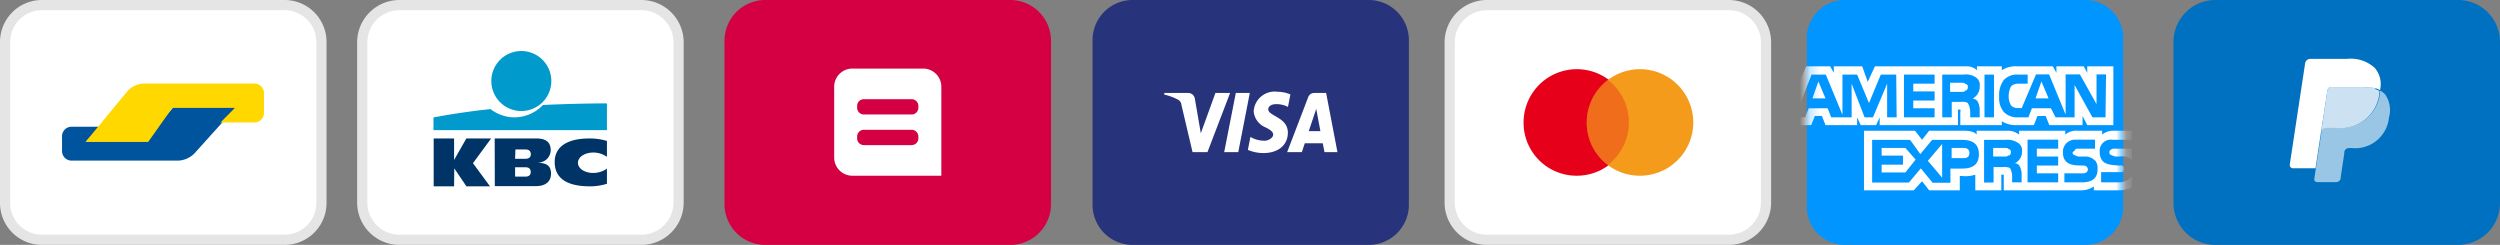
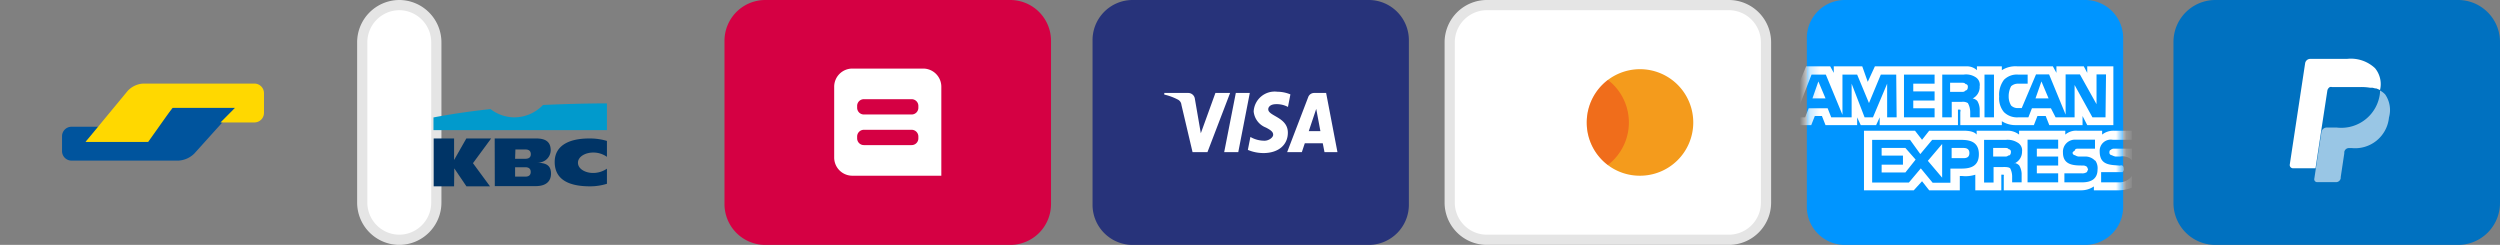
<svg xmlns="http://www.w3.org/2000/svg" id="Laag_1" data-name="Laag 1" viewBox="0 0 245 24">
  <rect x="0" y="0" width="245" height="24" fill="#808080" stroke="none" />
  <defs>
    <style>.cls-1,.cls-2,.cls-6{fill:#fff;}.cls-2{stroke:#e5e5e5;}.cls-3{fill:#00549d;}.cls-11,.cls-13,.cls-14,.cls-3,.cls-4,.cls-6{fill-rule:evenodd;}.cls-4{fill:#ffd800;}.cls-5{fill:#d50043;}.cls-7{fill:#0095ff;}.cls-8{mask:url(#mask);}.cls-11,.cls-9{fill:#e7001a;}.cls-10{fill:#f49b1c;}.cls-11{opacity:0.3;isolation:isolate;}.cls-12{fill:#27337a;}.cls-13{fill:#019acc;}.cls-14{fill:#003466;}.cls-15{fill:#0071c0;}.cls-16{fill:#99c6e5;}.cls-17{fill:#cce2f2;}</style>
    <mask id="mask" x="175.87" y="-4" width="33.06" height="34" maskUnits="userSpaceOnUse">
      <g transform="translate(-445 -193.5)">
        <g id="mask-2">
          <rect id="path-1" class="cls-1" x="622.07" y="189.5" width="31" height="34" rx="8" />
        </g>
      </g>
    </mask>
  </defs>
  <title>Naamloos-1</title>
-   <path class="cls-2" d="M449.1,194h23.8a3.61,3.61,0,0,1,3.6,3.63v15.74a3.61,3.61,0,0,1-3.6,3.63H449.1a3.61,3.61,0,0,1-3.6-3.63V197.63A3.61,3.61,0,0,1,449.1,194Z" transform="translate(-445 -193.5)" />
  <path class="cls-3" d="M451.08,206.86a.93.93,0,0,1,.93-.94h2.85l-1.42,1.43h5.67L462,204h6.14l-4.1,4.55a2.4,2.4,0,0,1-1.55.69H452a.93.93,0,0,1-.92-.94Z" transform="translate(-445 -193.5)" />
  <path class="cls-4" d="M470.87,204.56a.94.94,0,0,1-.93.94h-3.33l1.42-1.43h-6.14l-2.37,3.34h-6.14l4.13-5a2.26,2.26,0,0,1,1.53-.72h10.89a.94.94,0,0,1,.94.94Z" transform="translate(-445 -193.5)" />
  <path class="cls-5" d="M544,193.5H520a4,4,0,0,0-4,4v16a4,4,0,0,0,4,4h24a4,4,0,0,0,4-4v-16A4,4,0,0,0,544,193.5Z" transform="translate(-445 -193.5)" />
  <path class="cls-6" d="M526.75,202a1.78,1.78,0,0,1,1.78-1.78h6.94a1.78,1.78,0,0,1,1.78,1.78v8.72h-8.72a1.78,1.78,0,0,1-1.78-1.78Zm2.25,1.88v.18a.66.66,0,0,0,.67.66h4.66a.66.66,0,0,0,.67-.66v-.18a.66.66,0,0,0-.67-.66h-4.66A.66.66,0,0,0,529,203.91Zm0,3v.18a.66.66,0,0,0,.67.66h4.66a.66.66,0,0,0,.67-.66v-.18a.66.66,0,0,0-.67-.66h-4.66A.66.66,0,0,0,529,206.91Z" transform="translate(-445 -193.5)" />
  <g id="Page-1">
    <g id="amex">
      <path id="Shape" class="cls-7" d="M625.7,193.5h23.74a3.73,3.73,0,0,1,3.63,3.83v16.34a3.73,3.73,0,0,1-3.63,3.83H625.7a3.73,3.73,0,0,1-3.63-3.83V197.33A3.73,3.73,0,0,1,625.7,193.5Z" transform="translate(-445 -193.5)" />
      <g id="Clipped">
        <g id="Group-Clipped">
          <g class="cls-8">
            <g id="Group">
              <g id="Shape-2" data-name="Shape">
                <path class="cls-1" d="M623.9,203.14l-.7-1.66-.58,1.66Zm13.72-.77a.37.37,0,0,1-.35.13h-1.16v-.89h1.16c.12,0,.28,0,.35.13a.23.23,0,0,1,.23.25C637.85,202.21,637.78,202.35,637.62,202.37Zm8.14.77-.7-1.66-.58,1.66ZM630.87,205h-.93v-3.3l-1.39,3.3h-.82l-1.27-3.3V205h-2l-.35-.89h-1.86l-.35.89h-1l1.63-4.19h1.4l1.63,3.94v-3.94H627l1.16,2.79,1.16-2.79h1.51Zm3.72,0h-3v-4.19h3v.89H632.5v.76h2.09v.89H632.5v.76h2.09Zm4.42-3a1.26,1.26,0,0,1-.69,1.15.79.79,0,0,1,.46.25,1.69,1.69,0,0,1,.23.89V205h-.93v-.51a1.82,1.82,0,0,0-.23-.89.93.93,0,0,0-.58-.12h-1V205h-.93v-4.19h2.1a1.72,1.72,0,0,1,1.16.25A.88.88,0,0,1,639,202Zm1.4,3h-.93v-4.19h.93Zm10.93,0h-1.28l-1.75-3.17V205h-1.86l-.46-.89h-1.86l-.35.89h-1a1.83,1.83,0,0,1-1.39-.51,2.09,2.09,0,0,1-.47-1.52,2.43,2.43,0,0,1,.47-1.65,1.78,1.78,0,0,1,1.39-.51h.93v.89h-.93a1,1,0,0,0-.69.25,2.09,2.09,0,0,0-.24,1,1.69,1.69,0,0,0,.24.89.9.9,0,0,0,.69.25h.35l1.4-3.3h1.28l1.62,3.94v-3.94h1.4l1.63,2.92v-2.92h.93Zm-30.47.76h1.63l.35-.89h.7l.35.89H627V205l.35.76h1.51l.35-.76v.76h7.67v-1.52H637c.13,0,.16,0,.11.25v1.27h4.07v-.38a2.46,2.46,0,0,0,1.4.38h1.74l.35-.89h.81l.35.89h3.26v-.89l.46.89h2.56V200h-2.56v.64l-.34-.64h-2.68v.64l-.35-.64h-3.49a2.48,2.48,0,0,0-1.51.38V200h-2.44v.38a1.43,1.43,0,0,0-1-.38h-9l-.7,1.52L627.5,200h-2.79v.64l-.35-.64H622l-1.17,2.79Zm33.06,2.31h-1.74a.43.43,0,0,0-.35.13c-.08,0-.12.11-.12.25a.25.25,0,0,0,.24.26,1.17,1.17,0,0,0,.35.13h.46a1.32,1.32,0,0,1,1.05.25.53.53,0,0,1,.11.13Zm0,2.67a1.51,1.51,0,0,1-1.28.63h-1.74v-1h1.74c.2,0,.32,0,.35,0a.36.36,0,0,0,.12-.38c0-.06,0-.16-.12-.26a.25.25,0,0,0-.23,0c-.92-.08-2,0-2-1.39a1.09,1.09,0,0,1,1.28-1.14h1.86v-.89h-1.74a1.76,1.76,0,0,0-1.16.38v-.38h-2.44a1.61,1.61,0,0,0-1.17.38v-.38h-4.53v.38a1.78,1.78,0,0,0-1.16-.38h-3v.38c-.26-.34-.89-.38-1.28-.38h-3.37l-.7.89-.69-.89h-5v5.84h4.88l.81-.89.7.89h3v-1.4h.24a3.12,3.12,0,0,0,1.28-.13v1.53h2.55v-1.53h.12c.13,0,.15,0,.12.13v1.4h7.55a2.18,2.18,0,0,0,1.28-.38v.38h2.33a3.38,3.38,0,0,0,1.39-.26Zm-3.6-1.52a1.3,1.3,0,0,1,.23.89c0,.84-.52,1.26-1.51,1.26h-1.74v-.88h1.74a.77.77,0,0,0,.47-.13l.11-.25a1.21,1.21,0,0,0-.11-.26.61.61,0,0,0-.35-.13c-.89,0-2,0-2-1.27a1.18,1.18,0,0,1,1.28-1.26h1.86v.88H648.7c-.2,0-.3,0-.35.13s-.19.12-.23.25.13.27.23.26a.75.75,0,0,0,.35.13h.58A1.33,1.33,0,0,1,650.33,209.26Zm-8.49-.51a.39.39,0,0,1-.35.13h-1.16V208h1.16c.12,0,.29,0,.35.12a.24.24,0,0,1,.23.26C642.07,208.58,642,208.72,641.84,208.75Zm.58.76a.82.82,0,0,1,.47.25,1.78,1.78,0,0,1,.23.77v.88h-.93v-.5A1.79,1.79,0,0,0,642,210c-.1-.1-.31-.14-.7-.13h-.93v1.52h-.93v-4.18h2.09a1.84,1.84,0,0,1,1.17.25.87.87,0,0,1,.46.89A1.24,1.24,0,0,1,642.42,209.51Zm1.28-2.28h3v.88h-2.09v.77h2.09v.88h-2.09v.77h2.09v.88h-3ZM637.42,209h-1.16v-1h1.16c.36,0,.58.14.58.5S637.79,209,637.42,209Zm-2.09,1.91-1.4-1.65,1.4-1.65Zm-3.6-.51H629.4v-.76h2.09v-.89H629.4V208h2.33l1,1.14Zm7.2-1.78c0,1.15-.79,1.39-1.62,1.4h-1.17v1.39H634.4L633.24,210l-1.17,1.39h-3.6v-4.18h3.72l1,1.39,1.16-1.39h3C638.12,207.23,638.93,207.45,638.93,208.62Z" transform="translate(-445 -193.5)" />
              </g>
            </g>
          </g>
        </g>
      </g>
    </g>
    <g id="mastercard">
      <path id="Shape-3" data-name="Shape" class="cls-2" d="M590.7,194h23.74a3.65,3.65,0,0,1,3.63,3.67v15.66a3.65,3.65,0,0,1-3.63,3.67H590.7a3.65,3.65,0,0,1-3.63-3.67V197.67A3.65,3.65,0,0,1,590.7,194Z" transform="translate(-445 -193.5)" />
-       <path id="Shape-4" data-name="Shape" class="cls-9" d="M599.47,210.72a5.22,5.22,0,1,0-5.16-5.22A5.19,5.19,0,0,0,599.47,210.72Z" transform="translate(-445 -193.5)" />
      <path id="Shape-5" data-name="Shape" class="cls-10" d="M605.66,210.72a5.22,5.22,0,1,0-5.16-5.22A5.19,5.19,0,0,0,605.66,210.72Z" transform="translate(-445 -193.5)" />
      <path id="Shape-6" data-name="Shape" class="cls-11" d="M602.57,201.33a5.25,5.25,0,0,1,0,8.34,5.24,5.24,0,0,1,0-8.34Z" transform="translate(-445 -193.5)" />
    </g>
    <g id="visa">
      <path id="Shape-7" data-name="Shape" class="cls-12" d="M579.19,193.5H555.94a3.93,3.93,0,0,0-3.87,4v16a3.93,3.93,0,0,0,3.87,4h23.25a3.94,3.94,0,0,0,3.88-4v-16A3.94,3.94,0,0,0,579.19,193.5Z" transform="translate(-445 -193.5)" />
      <path id="Shape-8" data-name="Shape" class="cls-1" d="M567.86,204.42a1.88,1.88,0,0,0,1.2,1.58c.54.28.72.46.71.72s-.42.56-.82.57a2.72,2.72,0,0,1-1.41-.37l-.25,1.27a3.91,3.91,0,0,0,1.53.31c1.44,0,2.39-.78,2.39-2,0-1.53-1.94-1.61-1.92-2.3,0-.2.18-.43.58-.48a2.35,2.35,0,0,1,1.35.26l.24-1.23a3.4,3.4,0,0,0-1.28-.26A2.06,2.06,0,0,0,567.86,204.42Zm5.92-1.81a.62.62,0,0,0-.58.42l-2.06,5.38h1.44l.29-.87h1.76l.17.87h1.27l-1.11-5.8Zm.21,1.56.41,2.18h-1.14Zm-7.88-1.56-1.14,5.8h1.38l1.13-5.8Zm-2,0-1.43,3.95-.58-3.36a.66.66,0,0,0-.63-.59H559.1l0,.16a5.44,5.44,0,0,1,1.35.5.64.64,0,0,1,.33.51l1.09,4.63h1.46l2.22-5.8Z" transform="translate(-445 -193.5)" />
    </g>
  </g>
-   <path class="cls-2" d="M484.13,194h23.74a3.65,3.65,0,0,1,3.63,3.67v15.66a3.65,3.65,0,0,1-3.63,3.67H484.13a3.65,3.65,0,0,1-3.63-3.67V197.67A3.65,3.65,0,0,1,484.13,194Z" transform="translate(-445 -193.5)" />
-   <path class="cls-13" d="M496.08,204.38a2.94,2.94,0,1,0-2.93-2.94A2.94,2.94,0,0,0,496.08,204.38Z" transform="translate(-445 -193.5)" />
+   <path class="cls-2" d="M484.13,194a3.65,3.65,0,0,1,3.63,3.67v15.66a3.65,3.65,0,0,1-3.63,3.67H484.13a3.65,3.65,0,0,1-3.63-3.67V197.67A3.65,3.65,0,0,1,484.13,194Z" transform="translate(-445 -193.5)" />
  <path class="cls-13" d="M495.44,205a3.86,3.86,0,0,1-2.37-.81c-3.2.34-5.59.82-5.59.82v1.24h17v-2.62s-2.95,0-6.27.16A3.89,3.89,0,0,1,495.44,205Z" transform="translate(-445 -193.5)" />
  <path class="cls-14" d="M489.5,211.76h-2v-4.69h2v2.11l1.2-2.11h2.43l-1.78,2.42,1.67,2.27h-2.31L489.52,210Z" transform="translate(-445 -193.5)" />
  <path class="cls-14" d="M504.48,211.51a5.5,5.5,0,0,1-1.66.25c-2,0-3.46-.61-3.46-2.39,0-1.61,1.42-2.3,3.36-2.3a5.89,5.89,0,0,1,1.76.24v1.56a2.29,2.29,0,0,0-1.36-.42c-.74,0-1.48.39-1.48,1s.73,1,1.48,1a2.39,2.39,0,0,0,1.36-.42Z" transform="translate(-445 -193.5)" />
  <path class="cls-14" d="M495.48,209.06h1c.39,0,.54-.18.54-.45s-.15-.46-.51-.46h-1Zm0,1.75h1c.39,0,.53-.19.53-.46s-.14-.46-.53-.46h-1Zm-2-3.74h4.08c1.06,0,1.41.46,1.41,1.17a1.23,1.23,0,0,1-1.31,1.19v0c.68.06,1.34.14,1.34,1.09,0,.62-.35,1.22-1.51,1.22h-4Z" transform="translate(-445 -193.5)" />
  <path class="cls-15" d="M685.9,193.5H662.1a4.11,4.11,0,0,0-4.1,4.13v15.74a4.11,4.11,0,0,0,4.1,4.13h23.8a4.11,4.11,0,0,0,4.1-4.13V197.63A4.11,4.11,0,0,0,685.9,193.5Z" transform="translate(-445 -193.5)" />
  <path class="cls-16" d="M678.24,202.37l0,.22A3.81,3.81,0,0,1,674,206H673a.52.52,0,0,0-.5.46l-.55,3.57-.15,1a.28.28,0,0,0,.27.32h1.87a.46.46,0,0,0,.45-.39l0-.1.35-2.33,0-.13a.46.46,0,0,1,.45-.39h.28a3.33,3.33,0,0,0,3.65-3,2.68,2.68,0,0,0-.37-2.25A1.93,1.93,0,0,0,678.24,202.37Z" transform="translate(-445 -193.5)" />
-   <path class="cls-17" d="M677.75,202.16l-.23-.06-.24,0a5.33,5.33,0,0,0-.93-.07h-2.82a.45.45,0,0,0-.2,0,.51.51,0,0,0-.25.35l-.6,4v.12a.52.52,0,0,1,.5-.46H674a3.81,3.81,0,0,0,4.18-3.41l0-.22a2.3,2.3,0,0,0-.39-.17Z" transform="translate(-445 -193.5)" />
  <path class="cls-1" d="M673.08,202.38a.51.51,0,0,1,.25-.35.45.45,0,0,1,.2,0h2.82a5.33,5.33,0,0,1,.93.07l.24,0,.23.06.1,0a2.3,2.3,0,0,1,.39.17,2.45,2.45,0,0,0-.49-2.15,3.45,3.45,0,0,0-2.74-.91H671.4a.51.51,0,0,0-.5.45l-1.5,9.89a.32.32,0,0,0,.3.38h2.22l.56-3.69Z" transform="translate(-445 -193.5)" />
</svg>